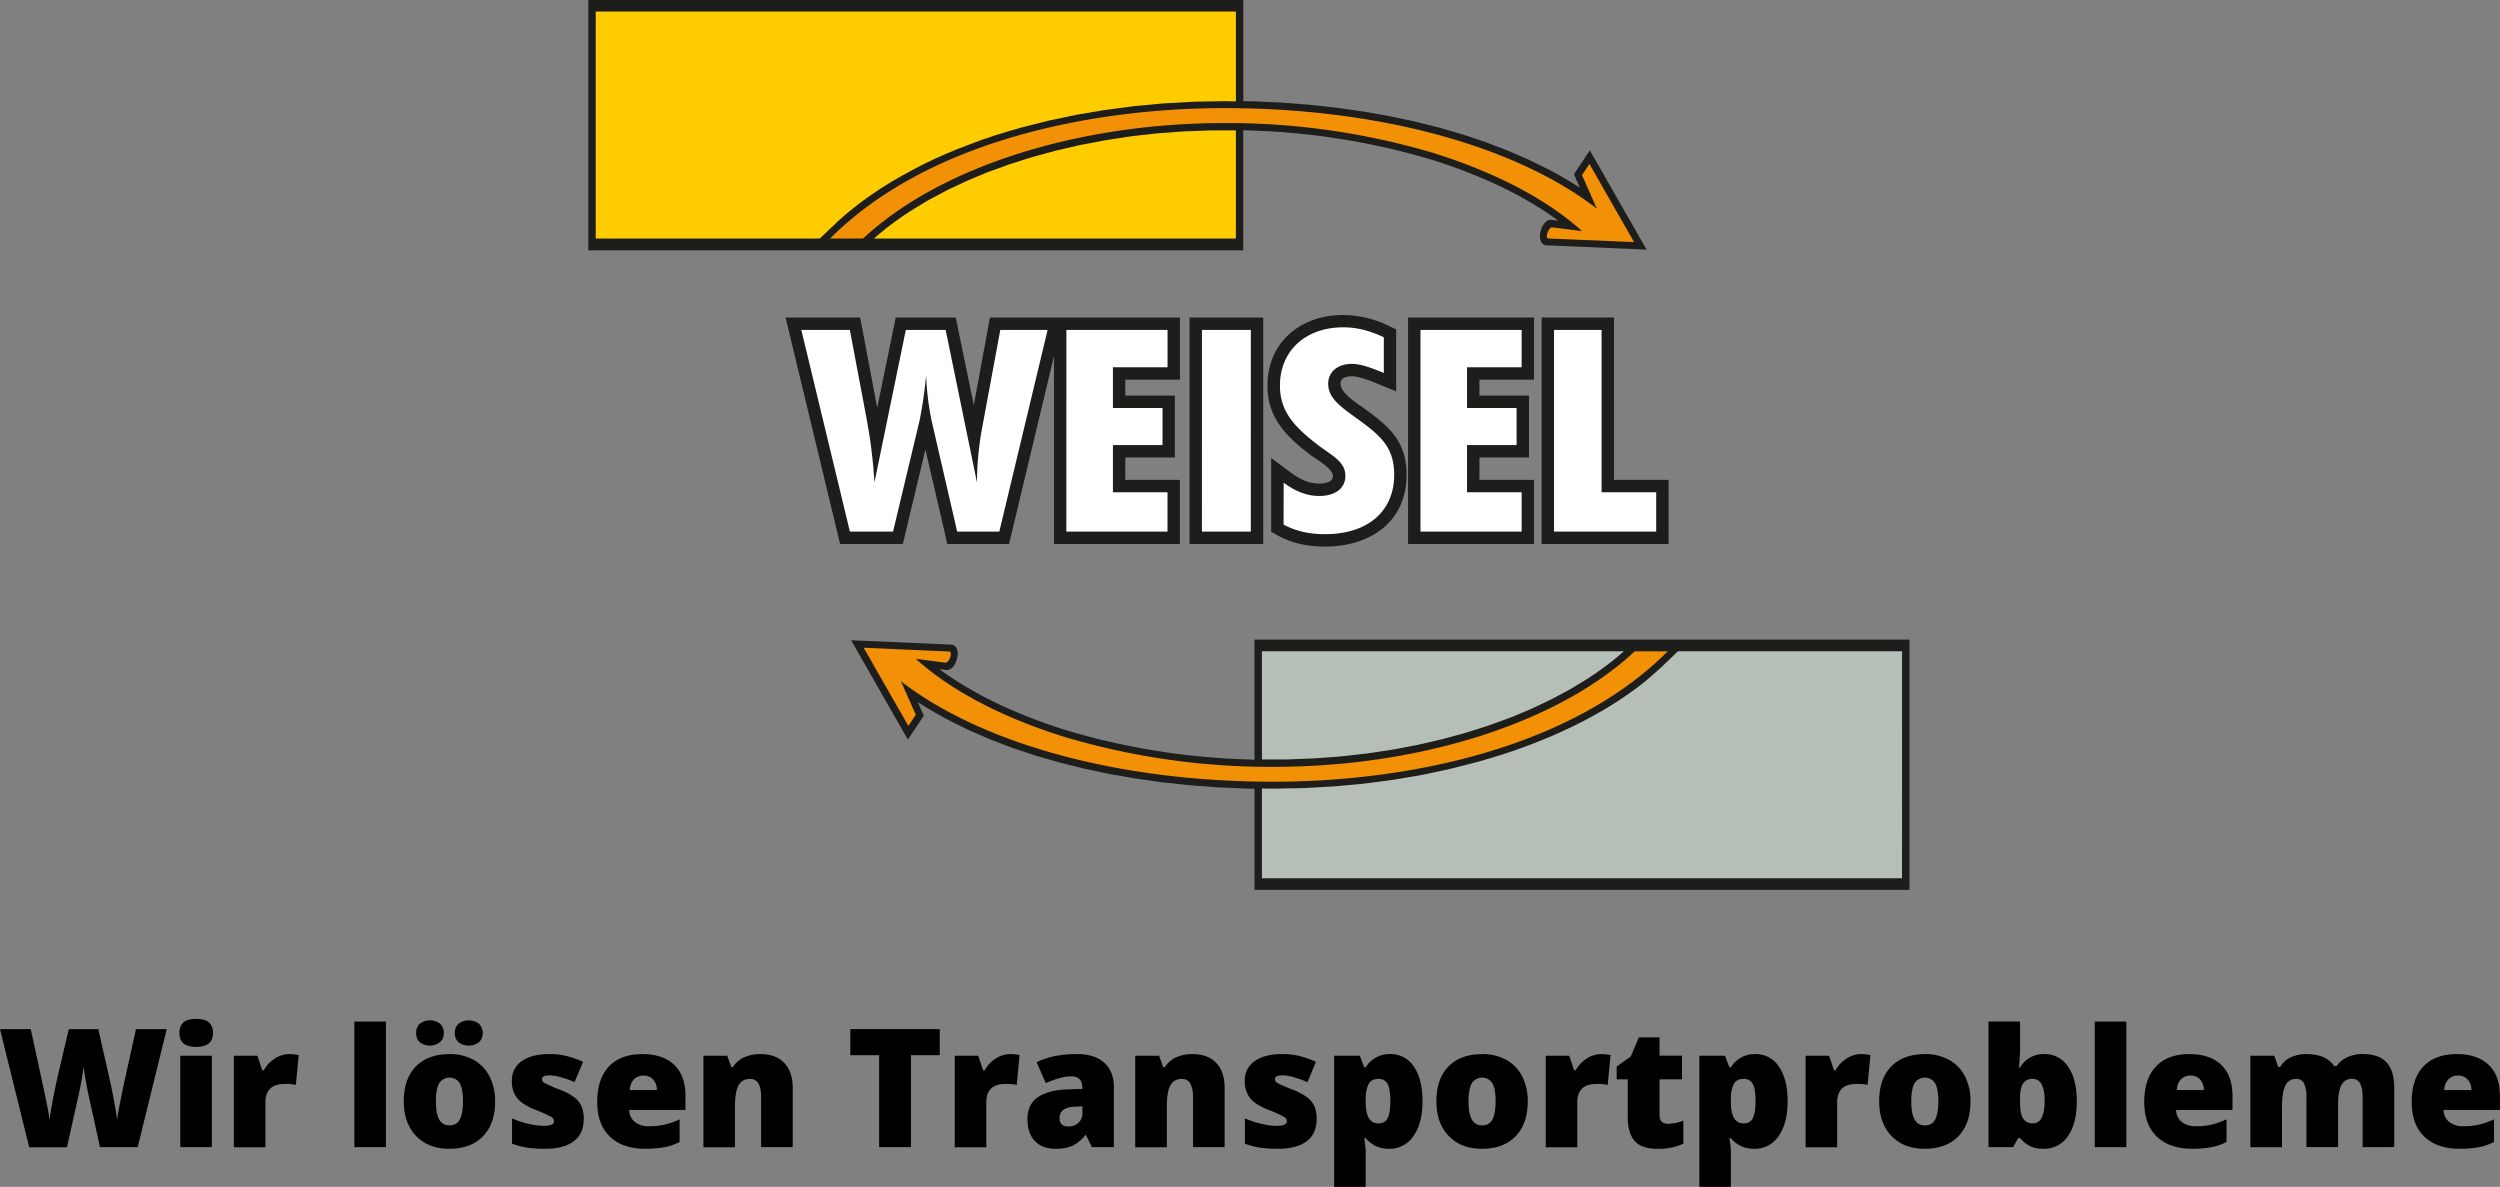
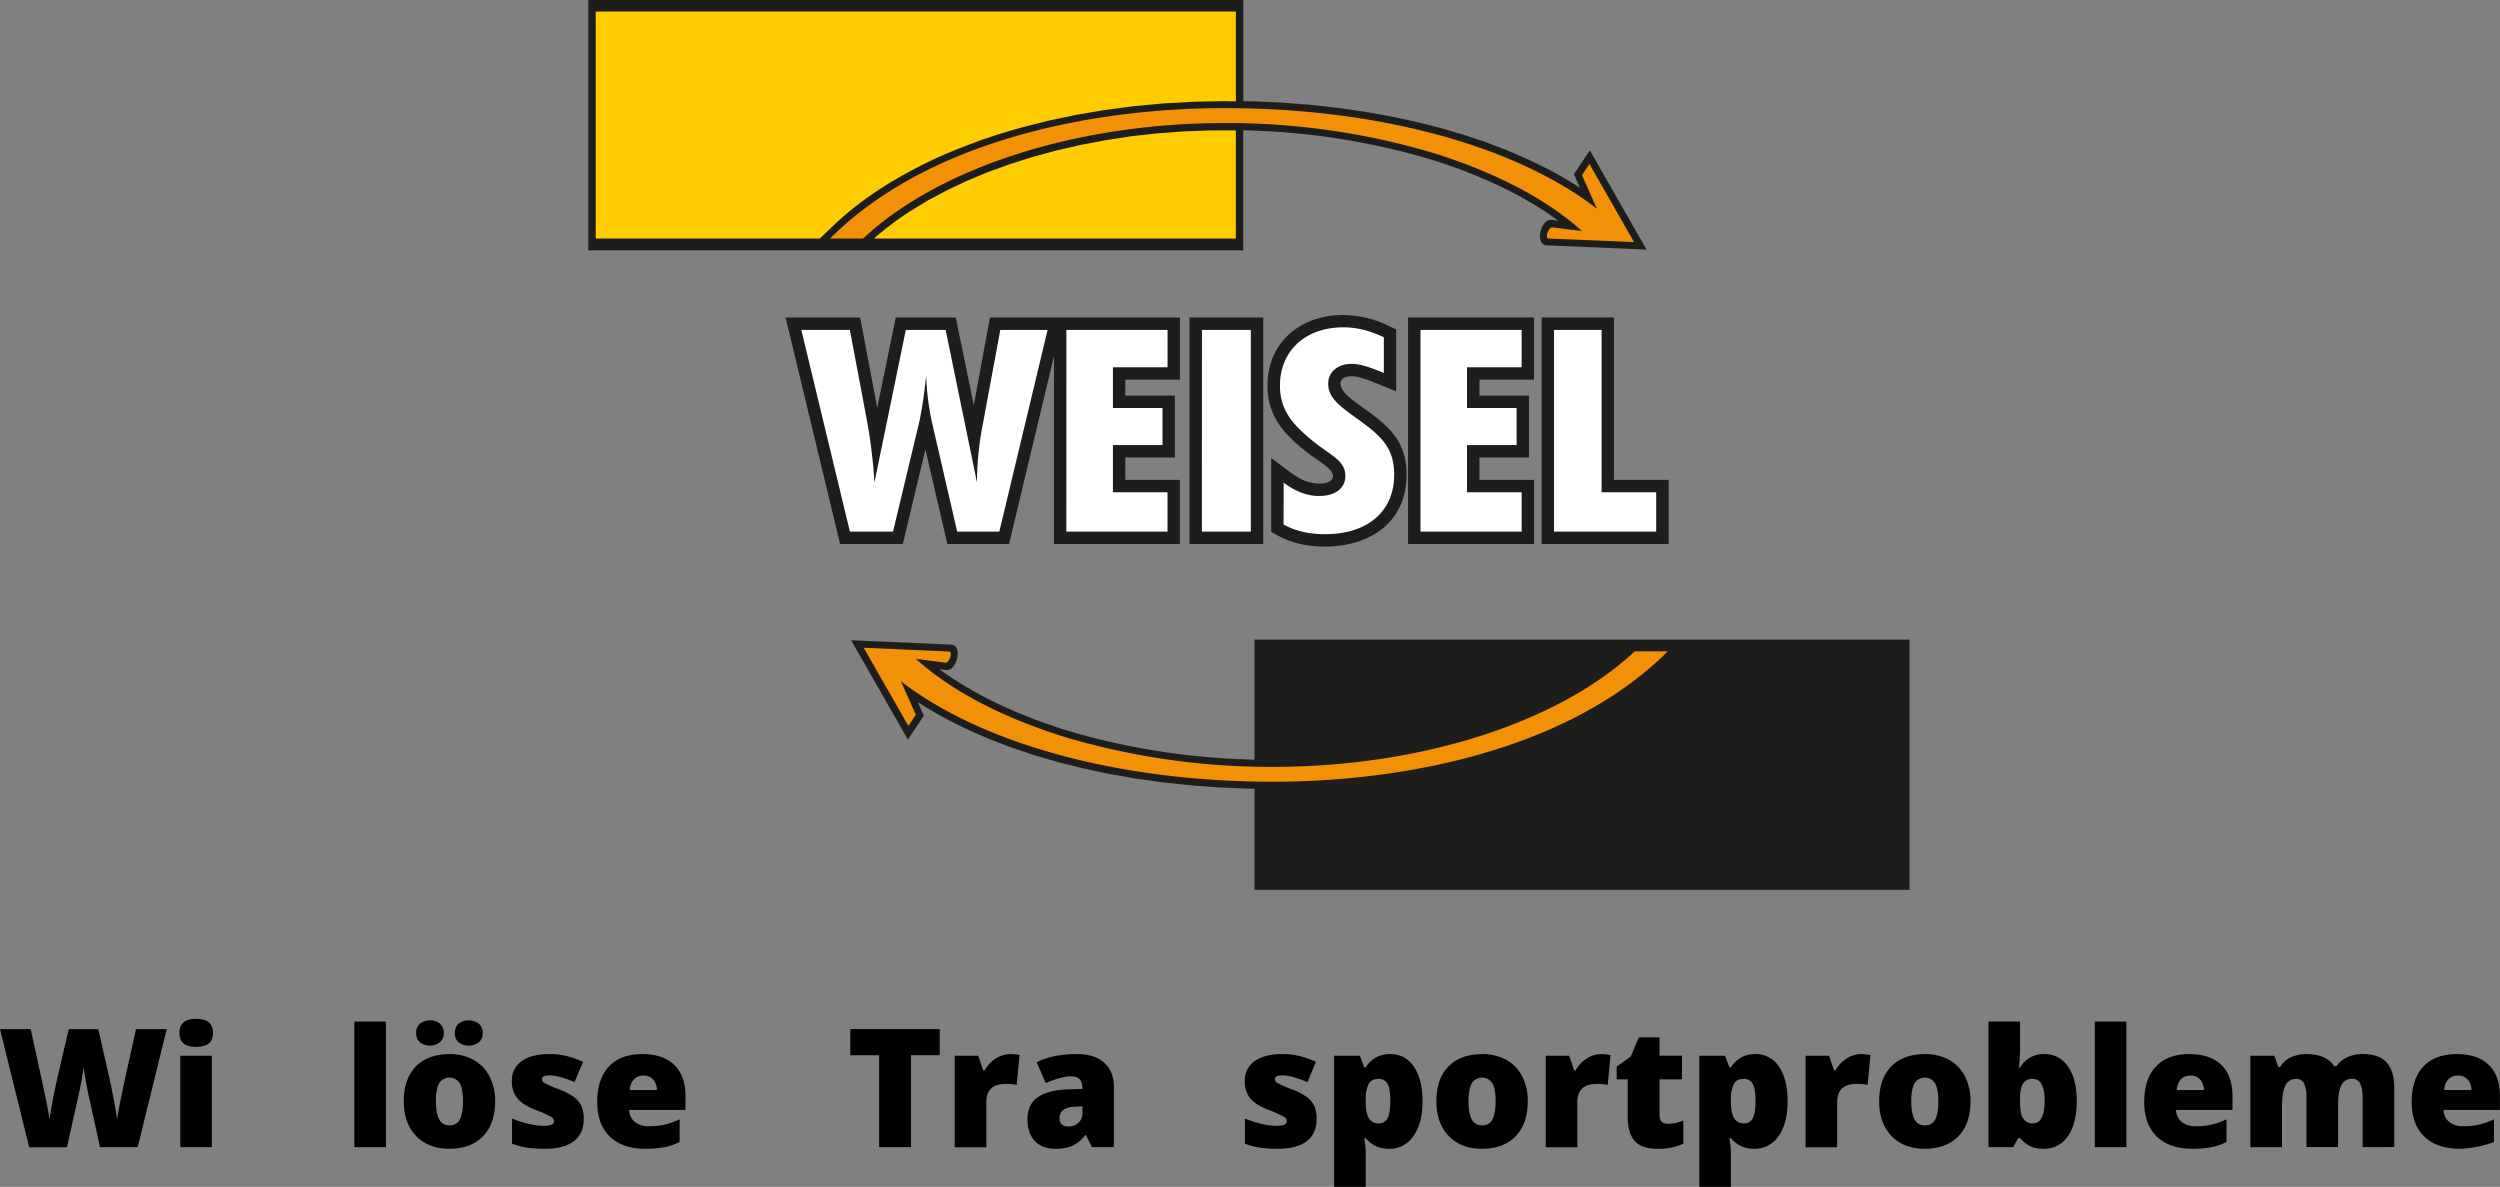
<svg xmlns="http://www.w3.org/2000/svg" id="Ebene_1" data-name="Ebene 1" viewBox="0 0 1255.43 596">
  <rect x="0" y="0" width="1255.43" height="596" fill="#808080" stroke="none" />
  <defs>
    <style>.cls-1{fill:#1d1d1b;}.cls-1,.cls-2,.cls-3,.cls-4,.cls-5{fill-rule:evenodd;}.cls-2{fill:#fff;}.cls-3{fill:#b5bfb7;}.cls-4{fill:#f39106;}.cls-5{fill:#fc0;}</style>
  </defs>
  <path class="cls-1" d="M817.42,245.19h27.43v32.2H781.08V163.66h36.34Zm-67.57-50.32v8h24.89v31.07H749.85v11.26h27.43v32.2H714V163.66h63.26v31.21Zm-64.15-1.71c-2.43,0-5.63.76-5.63,3.72,0,4.71,8.15,9.74,11.47,12.12,12.8,9.22,21.72,16.6,21.72,33.61,0,23.89-18.47,36.08-40.94,36.08-8.39,0-16.43-1.54-23.83-5.63l-3.22-1.78V234.2l9.94,7.39c4.15,3.09,8.78,5.45,14.06,5.45,2.58,0,7-.43,7-3.86,0-3.69-8.4-8.33-11.1-10.38-12.23-9.29-21.76-18.66-21.76-34.93,0-22,16.82-35.48,38.06-35.48a53.13,53.13,0,0,1,23,5.55l3.58,1.68v31.13l-8.58-3.5C695.78,195.75,689.69,193.16,685.7,193.16Zm-81.42,84.23V163.66h37V277.39ZM536.2,163.66h63.26v31.21H572v8h24.89v31.07H572v11.26h27.43v32.2H536.2V183.05l-22.56,94.34h-31l-11-47.49L460.3,277.39H428.8L401.41,163.66h37.46l8.56,45.3,9.31-45.3h30.14l9.05,44,8.12-44Z" transform="translate(-6.92 -4.21)" />
  <path class="cls-2" d="M787.31,271.16h51.31V251.42H811.19V169.89H787.31Zm-67.06,0h50.8V251.42H743.62V227.7h24.89V209.09H743.62V188.64h27.43V169.89h-50.8Zm-68.76-3.55c5.93,3.27,12.7,4.85,20.83,4.85,21.68,0,34.72-11.67,34.72-29.85,0-14.2-7.29-20-19.14-28.55-8.46-6.1-14-10.23-14-17.18,0-6,4.91-9.95,11.85-9.95,4.23,0,9.14,1.71,16.09,4.55v-17.9c-6.95-3.27-13.38-5-20.33-5-19,0-31.83,11.79-31.83,29.26,0,12.64,6.6,20.31,19.3,30,7.12,5.4,13.55,8.24,13.55,15.34,0,6.11-4.91,10.09-13.21,10.09-6.09,0-11.85-2.27-17.78-6.68Zm-41,3.55h24.56V169.89H610.51Zm-68.08,0h50.8V251.42H565.8V227.7h24.9V209.09H565.8V188.64h27.43V169.89h-50.8ZM409.32,169.89l24.39,101.27h21.67l13.38-56A218.21,218.21,0,0,0,472,192.61a137.92,137.92,0,0,0,2.71,22.73l12.87,55.82h21.17L533,169.89H509.24l-9,48.58a152.45,152.45,0,0,0-2.71,28L481.8,169.89h-20l-15.75,76.56a262.19,262.19,0,0,0-3.73-30.82l-8.63-45.74Z" transform="translate(-6.92 -4.21)" />
  <path class="cls-1" d="M965.83,451.06H636.89V400.28l-5-.08-14.18-.65-13.95-1.08L590,397l-13.39-1.91-13.07-2.3-12.71-2.7L538.54,387l-11.93-3.46-11.48-3.84-11-4.2-10.51-4.56-10-4.91c-5.38-2.91-10.67-5.89-15.79-9.24l3,6.8-8,12-28.5-49.86,50.13,2.18c6.2.18,3,13.37-2.32,12.77l-3.48-.43q2.71,2,5.49,3.88c4.94,3.27,10,6.27,15.15,9.09,3.13,1.65,6.25,3.21,9.43,4.74,5.82,2.7,11.69,5.17,17.69,7.48q6.68,2.49,13.44,4.7a334.45,334.45,0,0,0,32.86,8.4c3.11.62,6.23,1.22,9.35,1.78,5.32.92,10.64,1.74,16,2.46,7.78,1,15.55,1.72,23.38,2.25q7.71.46,15.43.67v-60.3H965.83Z" transform="translate(-6.92 -4.21)" />
-   <path class="cls-3" d="M640.62,385.6V331.27H822.37l-2.6,2.26-3.67,3-3.84,2.91-4,2.85-4.17,2.78-8.8,5.34-9.38,5L776,360.14l-10.46,4.37-11,4-11.42,3.64-11.84,3.24L719,378.22l-12.59,2.4-12.92,1.95-13.21,1.49-13.47,1-13.69.52c-4.18,0-8.35.06-12.53,0m321.47,59.68H640.62V400.16l5.61.08,15.46-.28,15.24-.85,15-1.39,14.69-1.93L721,393.35l14-3,13.55-3.45,6.61-1.9,6.49-2,6.36-2.15,6.24-2.25,6.1-2.38,6-2.48,5.81-2.6,5.67-2.7,5.51-2.81,5.35-2.92,5.18-3,5-3.13,4.84-3.24,4.66-3.33,4.47-3.44L837,343l4.09-3.63,8.45-8.12H962.09Z" transform="translate(-6.92 -4.21)" />
  <path class="cls-4" d="M440.64,329.49l22.43,39.25,3.74-5.61-7.48-16.82c41.12,31.77,110.27,50.46,186.9,50.46,66.95,0,149.11-16.4,198.19-65.47H827.85l-2.23,2c-37.39,33.62-104.66,56-179.39,56a362.5,362.5,0,0,1-104.66-15c-29.9-9.34-56.07-22.42-74.76-39.25L481.76,337c1.87,0,3.74-5.6,1.87-5.6Z" transform="translate(-6.92 -4.21)" />
  <path class="cls-1" d="M302.34,4.21H631.28V55l5,.08,14.18.65,14,1.08,13.68,1.5,13.39,1.9,13.06,2.31,12.72,2.7,12.33,3.08,11.92,3.47L753,75.59l11,4.21,10.52,4.55,10,4.92c5.37,2.9,10.66,5.88,15.78,9.24l-3-6.8,8-12,28.49,49.87-50.12-2.18c-6.21-.18-3.06-13.38,2.32-12.78l3.48.44c-1.81-1.33-3.64-2.62-5.49-3.89-4.94-3.27-10-6.26-15.16-9.09-3.12-1.64-6.25-3.21-9.43-4.73-5.82-2.71-11.69-5.18-17.68-7.48q-6.68-2.49-13.44-4.71a337.24,337.24,0,0,0-32.86-8.39c-3.11-.63-6.23-1.22-9.36-1.79q-8-1.38-16-2.45c-7.79-1-15.56-1.72-23.39-2.26-5.14-.3-10.27-.52-15.42-.66v60.3H302.34Z" transform="translate(-6.92 -4.21)" />
  <path class="cls-5" d="M627.54,69.68V124H445.79l2.6-2.26,3.68-3,3.84-2.91,4-2.85,4.17-2.78,8.79-5.34,9.39-5,9.94-4.72,10.47-4.37,11-4,11.42-3.63,11.85-3.24,12.24-2.83,12.59-2.39,12.92-2,13.21-1.49,13.47-1L615,69.7c4.18,0,8.35-.06,12.52,0M306.08,10H627.54V55.12L621.93,55l-15.45.29-15.24.84-15,1.4-14.69,1.92-14.35,2.45-14,2.95-13.56,3.45-6.61,1.91-6.49,2-6.36,2.14L494,76.66,487.9,79l-6,2.48-5.82,2.6-5.66,2.71L465,89.63l-5.35,2.92-5.19,3-5,3.13-4.84,3.23-4.66,3.34-4.48,3.44-4.28,3.53-4.08,3.64L418.6,124H306.08Z" transform="translate(-6.92 -4.21)" />
  <path class="cls-4" d="M827.52,125.79,805.09,86.54l-3.73,5.61L808.83,109C767.72,77.19,698.56,58.5,621.93,58.5,555,58.5,472.82,74.9,423.75,124h16.57s2.22-2,2.23-2C479.94,88.39,547.2,66,621.93,66a362.92,362.92,0,0,1,104.67,15c29.9,9.35,56.07,22.43,74.76,39.25l-15-1.87c-1.87,0-3.74,5.61-1.87,5.61Z" transform="translate(-6.92 -4.21)" />
  <path d="M76.06,580.28H57.13l-5.67-25.82q-.41-1.62-1.28-6.44T48.9,540q-.32,2.64-1,6.55t-1.44,7.19q-.7,3.28-5.9,26.59H21.59L6.92,521H22.36l6.44,29.71q2.19,9.85,3,15.69.52-4.14,1.89-11.23t2.53-11.75L41.45,521H56.28l5.07,22.42q1.29,5.38,2.63,12.44t1.78,10.54q.52-4.5,2.88-15.61L75.21,521H90.65Z" transform="translate(-6.92 -4.21)" />
  <path d="M97.05,522.93a6.67,6.67,0,0,1,2-5.31c1.32-1.16,3.46-1.74,6.4-1.74s5.09.59,6.44,1.78a6.63,6.63,0,0,1,2,5.27q0,7-8.47,7T97.05,522.93Zm16.25,57.35H97.46V534.36H113.3Z" transform="translate(-6.92 -4.21)" />
-   <path d="M152.09,533.55a23.51,23.51,0,0,1,3.93.32l.89.16-1.42,15a22.9,22.9,0,0,0-5.39-.49q-5.19,0-7.54,2.37c-1.56,1.58-2.35,3.86-2.35,6.83v22.58H124.37V534.36h11.79l2.47,7.33h.77a15.94,15.94,0,0,1,5.53-5.89A13.26,13.26,0,0,1,152.09,533.55Z" transform="translate(-6.92 -4.21)" />
  <path d="M200.72,580.28H184.88V517.21h15.84Z" transform="translate(-6.92 -4.21)" />
  <path d="M255.56,557.22q0,11.26-6.06,17.56t-17,6.31q-10.46,0-16.64-6.45t-6.18-17.42q0-11.24,6.06-17.45t17-6.22a24.29,24.29,0,0,1,11.95,2.87,19.68,19.68,0,0,1,8,8.25A26.61,26.61,0,0,1,255.56,557.22ZM215.92,523a6,6,0,0,1,1.86-4.72,8.38,8.38,0,0,1,10.12,0,6.05,6.05,0,0,1,1.88,4.68,6,6,0,0,1-1.88,4.6,8.42,8.42,0,0,1-10.12.06A5.93,5.93,0,0,1,215.92,523Zm9.89,34.21c0,3.94.53,6.95,1.58,9a5.48,5.48,0,0,0,5.31,3.1,5.34,5.34,0,0,0,5.21-3.1c1-2.06,1.52-5.07,1.52-9s-.52-6.88-1.54-8.88a6.1,6.1,0,0,0-10.5,0C226.34,550.31,225.81,553.27,225.81,557.22ZM235.33,523a6,6,0,0,1,1.87-4.72,8.51,8.51,0,0,1,10.23.06,6,6,0,0,1,1.88,4.66,5.91,5.91,0,0,1-1.88,4.6,8.58,8.58,0,0,1-10.25,0A6,6,0,0,1,235.33,523Z" transform="translate(-6.92 -4.21)" />
  <path d="M300.05,566.17q0,7.38-5,11.15t-14.43,3.77a63.27,63.27,0,0,1-8.87-.55,37.45,37.45,0,0,1-7.7-2V565.85a47.25,47.25,0,0,0,8.08,2.67,33.72,33.72,0,0,0,7.84,1.06c3.43,0,5.15-.79,5.15-2.35a2.66,2.66,0,0,0-1.44-2.17,65.33,65.33,0,0,0-8.37-3.71q-6.32-2.6-8.83-5.9a13.39,13.39,0,0,1-2.51-8.37,11.59,11.59,0,0,1,4.94-10q5-3.55,14-3.56a35.31,35.31,0,0,1,8.53,1,50.48,50.48,0,0,1,8.29,2.9l-4.3,10.21a48.33,48.33,0,0,0-6.68-2.41,22.31,22.31,0,0,0-5.76-1c-2.59,0-3.89.63-3.89,1.9a2.37,2.37,0,0,0,1.36,2,73.48,73.48,0,0,0,7.84,3.38,30.3,30.3,0,0,1,7.2,3.89,11.66,11.66,0,0,1,3.48,4.48A15.79,15.79,0,0,1,300.05,566.17Z" transform="translate(-6.92 -4.21)" />
  <path d="M331,581.09q-11.47,0-17.81-6.1t-6.35-17.37q0-11.62,5.88-17.85t16.78-6.22q10.37,0,16,5.41t5.65,15.58v7.05H322.87a7.87,7.87,0,0,0,2.82,6,11,11,0,0,0,7.23,2.19,34.65,34.65,0,0,0,7.68-.79,38.24,38.24,0,0,0,7.6-2.7v11.39a28,28,0,0,1-7.7,2.64A53.89,53.89,0,0,1,331,581.09Zm-.93-36.76a6.59,6.59,0,0,0-4.68,1.76,8.24,8.24,0,0,0-2.21,5.53h13.61a7.91,7.91,0,0,0-1.88-5.31A6.23,6.23,0,0,0,330.09,544.33Z" transform="translate(-6.92 -4.21)" />
-   <path d="M389.13,580.28v-25c0-3.05-.43-5.36-1.31-6.91a4.51,4.51,0,0,0-4.24-2.33,6.13,6.13,0,0,0-5.79,3.2q-1.79,3.21-1.79,11v20.11H360.16V534.36h11.95l2,5.67H375a12.55,12.55,0,0,1,5.61-4.86,19.88,19.88,0,0,1,8.25-1.62q7.62,0,11.86,4.41T405,550.41v29.87Z" transform="translate(-6.92 -4.21)" />
  <path d="M464.4,580.28h-16V534.11H433.92V521h44.9v13.09H464.4Z" transform="translate(-6.92 -4.21)" />
  <path d="M514.08,533.55a23.51,23.51,0,0,1,3.93.32l.9.16-1.42,15a23,23,0,0,0-5.39-.49q-5.19,0-7.54,2.37t-2.35,6.83v22.58H486.36V534.36h11.8l2.47,7.33h.77a15.86,15.86,0,0,1,5.53-5.89A13.23,13.23,0,0,1,514.08,533.55Z" transform="translate(-6.92 -4.21)" />
  <path d="M555.26,580.28l-3-6.08h-.33a18.12,18.12,0,0,1-6.52,5.43,21.61,21.61,0,0,1-8.59,1.46q-6.49,0-10.22-3.89t-3.72-11q0-7.34,5.1-10.92t14.8-4l7.65-.24v-.65q0-5.68-5.59-5.68-5,0-12.76,3.41l-4.58-10.46q8-4.12,20.26-4.13,8.84,0,13.68,4.37t4.84,12.24v30.12ZM543.51,569.9a7.18,7.18,0,0,0,4.92-1.82,6.08,6.08,0,0,0,2.05-4.74v-3.57l-3.65.16q-7.83.29-7.82,5.76Q539,569.91,543.51,569.9Z" transform="translate(-6.92 -4.21)" />
-   <path d="M606,580.28v-25a14.34,14.34,0,0,0-1.32-6.91,4.51,4.51,0,0,0-4.23-2.33,6.14,6.14,0,0,0-5.8,3.2q-1.78,3.21-1.78,11v20.11H577V534.36h12l2,5.67h.94a12.55,12.55,0,0,1,5.61-4.86,19.85,19.85,0,0,1,8.25-1.62q7.62,0,11.85,4.41t4.24,12.45v29.87Z" transform="translate(-6.92 -4.21)" />
  <path d="M668.09,566.17q0,7.38-5,11.15t-14.43,3.77a63.27,63.27,0,0,1-8.87-.55,37.62,37.62,0,0,1-7.7-2V565.85a47.55,47.55,0,0,0,8.08,2.67,33.8,33.8,0,0,0,7.85,1.06c3.43,0,5.14-.79,5.14-2.35a2.66,2.66,0,0,0-1.43-2.17,65.33,65.33,0,0,0-8.37-3.71q-6.33-2.6-8.84-5.9a13.45,13.45,0,0,1-2.51-8.37,11.62,11.62,0,0,1,4.94-10q5-3.55,14-3.56a35.45,35.45,0,0,1,8.54,1,50.39,50.39,0,0,1,8.28,2.9l-4.29,10.21a48.94,48.94,0,0,0-6.69-2.41,22.32,22.32,0,0,0-5.75-1c-2.6,0-3.9.63-3.9,1.9a2.39,2.39,0,0,0,1.36,2,74.07,74.07,0,0,0,7.85,3.38,30.4,30.4,0,0,1,7.19,3.89,11.66,11.66,0,0,1,3.48,4.48A15.61,15.61,0,0,1,668.09,566.17Z" transform="translate(-6.92 -4.21)" />
  <path d="M704.44,581.09a16,16,0,0,1-6.24-1.16,15.84,15.84,0,0,1-5.47-4.15H692a56.92,56.92,0,0,1,.73,6v18.44H676.88V534.36h12.89l2.23,5.83h.73a13.88,13.88,0,0,1,12.2-6.64,13.7,13.7,0,0,1,12,6.32q4.33,6.32,4.34,17.35T716.7,574.7A14.25,14.25,0,0,1,704.44,581.09ZM699.13,546q-3.48,0-4.88,2.49a16.35,16.35,0,0,0-1.52,7.4v1.25q0,5.93,1.58,8.56a5.39,5.39,0,0,0,5,2.63,4.64,4.64,0,0,0,4.42-2.61c.92-1.75,1.38-4.63,1.38-8.66s-.46-6.77-1.38-8.49A4.79,4.79,0,0,0,699.13,546Z" transform="translate(-6.92 -4.21)" />
  <path d="M774.11,557.22q0,11.26-6.06,17.56t-17,6.31q-10.46,0-16.64-6.45t-6.18-17.42q0-11.24,6.06-17.45t17-6.22a24.35,24.35,0,0,1,12,2.87,19.65,19.65,0,0,1,8,8.25A26.61,26.61,0,0,1,774.11,557.22Zm-29.75,0c0,3.94.53,6.95,1.58,9a5.49,5.49,0,0,0,5.31,3.1,5.33,5.33,0,0,0,5.21-3.1c1-2.06,1.52-5.07,1.52-9s-.52-6.88-1.54-8.88a6.1,6.1,0,0,0-10.5,0C744.89,550.31,744.36,553.27,744.36,557.22Z" transform="translate(-6.92 -4.21)" />
  <path d="M810.87,533.55a23.51,23.51,0,0,1,3.93.32l.89.16-1.42,15a23,23,0,0,0-5.39-.49q-5.19,0-7.54,2.37c-1.56,1.58-2.35,3.86-2.35,6.83v22.58H783.15V534.36h11.79l2.47,7.33h.77a15.94,15.94,0,0,1,5.53-5.89A13.26,13.26,0,0,1,810.87,533.55Z" transform="translate(-6.92 -4.21)" />
  <path d="M844.59,568.56a23.46,23.46,0,0,0,7.66-1.58v11.55a31.17,31.17,0,0,1-6.1,2,34.74,34.74,0,0,1-6.79.59q-8,0-11.51-3.91t-3.53-12V546.23h-5.55v-6.44l7.05-5,4.1-9.64h10.37v9.2h11.27v11.87H840.29v17.88Q840.29,568.57,844.59,568.56Z" transform="translate(-6.92 -4.21)" />
  <path d="M887.83,581.09a16,16,0,0,1-6.24-1.16,15.84,15.84,0,0,1-5.47-4.15h-.73a60,60,0,0,1,.73,6v18.44H860.27V534.36h12.89l2.23,5.83h.73a13.88,13.88,0,0,1,12.2-6.64,13.7,13.7,0,0,1,11.95,6.32q4.34,6.32,4.34,17.35t-4.52,17.48A14.25,14.25,0,0,1,887.83,581.09ZM882.52,546q-3.48,0-4.88,2.49a16.35,16.35,0,0,0-1.52,7.4v1.25c0,4,.52,6.8,1.58,8.56a5.39,5.39,0,0,0,5,2.63,4.64,4.64,0,0,0,4.42-2.61c.92-1.75,1.38-4.63,1.38-8.66s-.46-6.77-1.38-8.49A4.79,4.79,0,0,0,882.52,546Z" transform="translate(-6.92 -4.21)" />
  <path d="M941.37,533.55a23.51,23.51,0,0,1,3.93.32l.89.16-1.42,15a23,23,0,0,0-5.39-.49q-5.19,0-7.54,2.37c-1.56,1.58-2.35,3.86-2.35,6.83v22.58H913.65V534.36h11.79l2.47,7.33h.77a15.94,15.94,0,0,1,5.53-5.89A13.26,13.26,0,0,1,941.37,533.55Z" transform="translate(-6.92 -4.21)" />
  <path d="M996.44,557.22q0,11.26-6.05,17.56t-17,6.31q-10.45,0-16.63-6.45t-6.18-17.42q0-11.24,6.06-17.45t17-6.22a24.29,24.29,0,0,1,12,2.87,19.68,19.68,0,0,1,8,8.25A26.61,26.61,0,0,1,996.44,557.22Zm-29.74,0c0,3.94.52,6.95,1.58,9a5.48,5.48,0,0,0,5.31,3.1,5.34,5.34,0,0,0,5.21-3.1c1-2.06,1.51-5.07,1.51-9s-.51-6.88-1.54-8.88a6.1,6.1,0,0,0-10.49,0C967.22,550.31,966.7,553.27,966.7,557.22Z" transform="translate(-6.92 -4.21)" />
  <path d="M1033.53,533.55a13.78,13.78,0,0,1,11.89,6.28q4.39,6.28,4.4,17.39t-4.44,17.52a14.23,14.23,0,0,1-12.34,6.35,17.37,17.37,0,0,1-4.54-.55A13.51,13.51,0,0,1,1025,579a18.78,18.78,0,0,1-3.63-3.24h-1l-2.52,4.5h-12.36V517.21h15.85v14.27q0,2.55-.57,8.79h.57a13.52,13.52,0,0,1,12.2-6.72Zm-5.8,12.44a5.42,5.42,0,0,0-4.86,2.31q-1.54,2.31-1.54,7.25v2.23c0,3.76.51,6.45,1.54,8.09a5.48,5.48,0,0,0,5,2.45,4.67,4.67,0,0,0,4.3-2.86q1.5-2.85,1.5-8.41Q1033.69,546,1027.73,546Z" transform="translate(-6.92 -4.21)" />
  <path d="M1074.7,580.28h-15.84V517.21h15.84Z" transform="translate(-6.92 -4.21)" />
  <path d="M1107.85,581.09q-11.46,0-17.81-6.1t-6.34-17.37q0-11.62,5.88-17.85t16.78-6.22q10.37,0,16,5.41t5.66,15.58v7.05h-28.33a7.87,7.87,0,0,0,2.82,6,11,11,0,0,0,7.23,2.19,34.78,34.78,0,0,0,7.68-.79,38.24,38.24,0,0,0,7.6-2.7v11.39a28.11,28.11,0,0,1-7.7,2.64A53.93,53.93,0,0,1,1107.85,581.09Zm-.93-36.76a6.62,6.62,0,0,0-4.68,1.76,8.34,8.34,0,0,0-2.21,5.53h13.62a7.91,7.91,0,0,0-1.88-5.31A6.25,6.25,0,0,0,1106.92,544.33Z" transform="translate(-6.92 -4.21)" />
  <path d="M1193.37,580.28v-25q0-4.66-1.28-7a4.28,4.28,0,0,0-4-2.33,5.67,5.67,0,0,0-5.35,3.12q-1.7,3.12-1.7,9.77v21.4h-15.89v-25a15.63,15.63,0,0,0-1.21-7A4.14,4.14,0,0,0,1160,546a5.71,5.71,0,0,0-5.43,3.32q-1.69,3.33-1.7,10.86v20.11H1137V534.36h12l2,5.67h.93a11.81,11.81,0,0,1,5.29-4.82,18,18,0,0,1,7.88-1.66q9.93,0,13.94,6h1.26a13,13,0,0,1,5.41-4.44,18,18,0,0,1,7.64-1.6q8.14,0,12,4.17t3.89,12.69v29.87Z" transform="translate(-6.92 -4.21)" />
-   <path d="M1242.16,581.09q-11.46,0-17.81-6.1T1218,557.62q0-11.62,5.88-17.85t16.78-6.22q10.36,0,16,5.41t5.66,15.58v7.05H1234a7.87,7.87,0,0,0,2.82,6,11,11,0,0,0,7.23,2.19,34.78,34.78,0,0,0,7.68-.79,38.24,38.24,0,0,0,7.6-2.7v11.39a28.11,28.11,0,0,1-7.7,2.64A53.93,53.93,0,0,1,1242.16,581.09Zm-.93-36.76a6.62,6.62,0,0,0-4.68,1.76,8.34,8.34,0,0,0-2.21,5.53H1248a7.91,7.91,0,0,0-1.88-5.31A6.25,6.25,0,0,0,1241.23,544.33Z" transform="translate(-6.92 -4.21)" />
+   <path d="M1242.16,581.09q-11.46,0-17.81-6.1T1218,557.62q0-11.62,5.88-17.85t16.78-6.22q10.36,0,16,5.41t5.66,15.58v7.05H1234a7.87,7.87,0,0,0,2.82,6,11,11,0,0,0,7.23,2.19,34.78,34.78,0,0,0,7.68-.79,38.24,38.24,0,0,0,7.6-2.7v11.39A53.93,53.93,0,0,1,1242.16,581.09Zm-.93-36.76a6.62,6.62,0,0,0-4.68,1.76,8.34,8.34,0,0,0-2.21,5.53H1248a7.91,7.91,0,0,0-1.88-5.31A6.25,6.25,0,0,0,1241.23,544.33Z" transform="translate(-6.92 -4.21)" />
</svg>